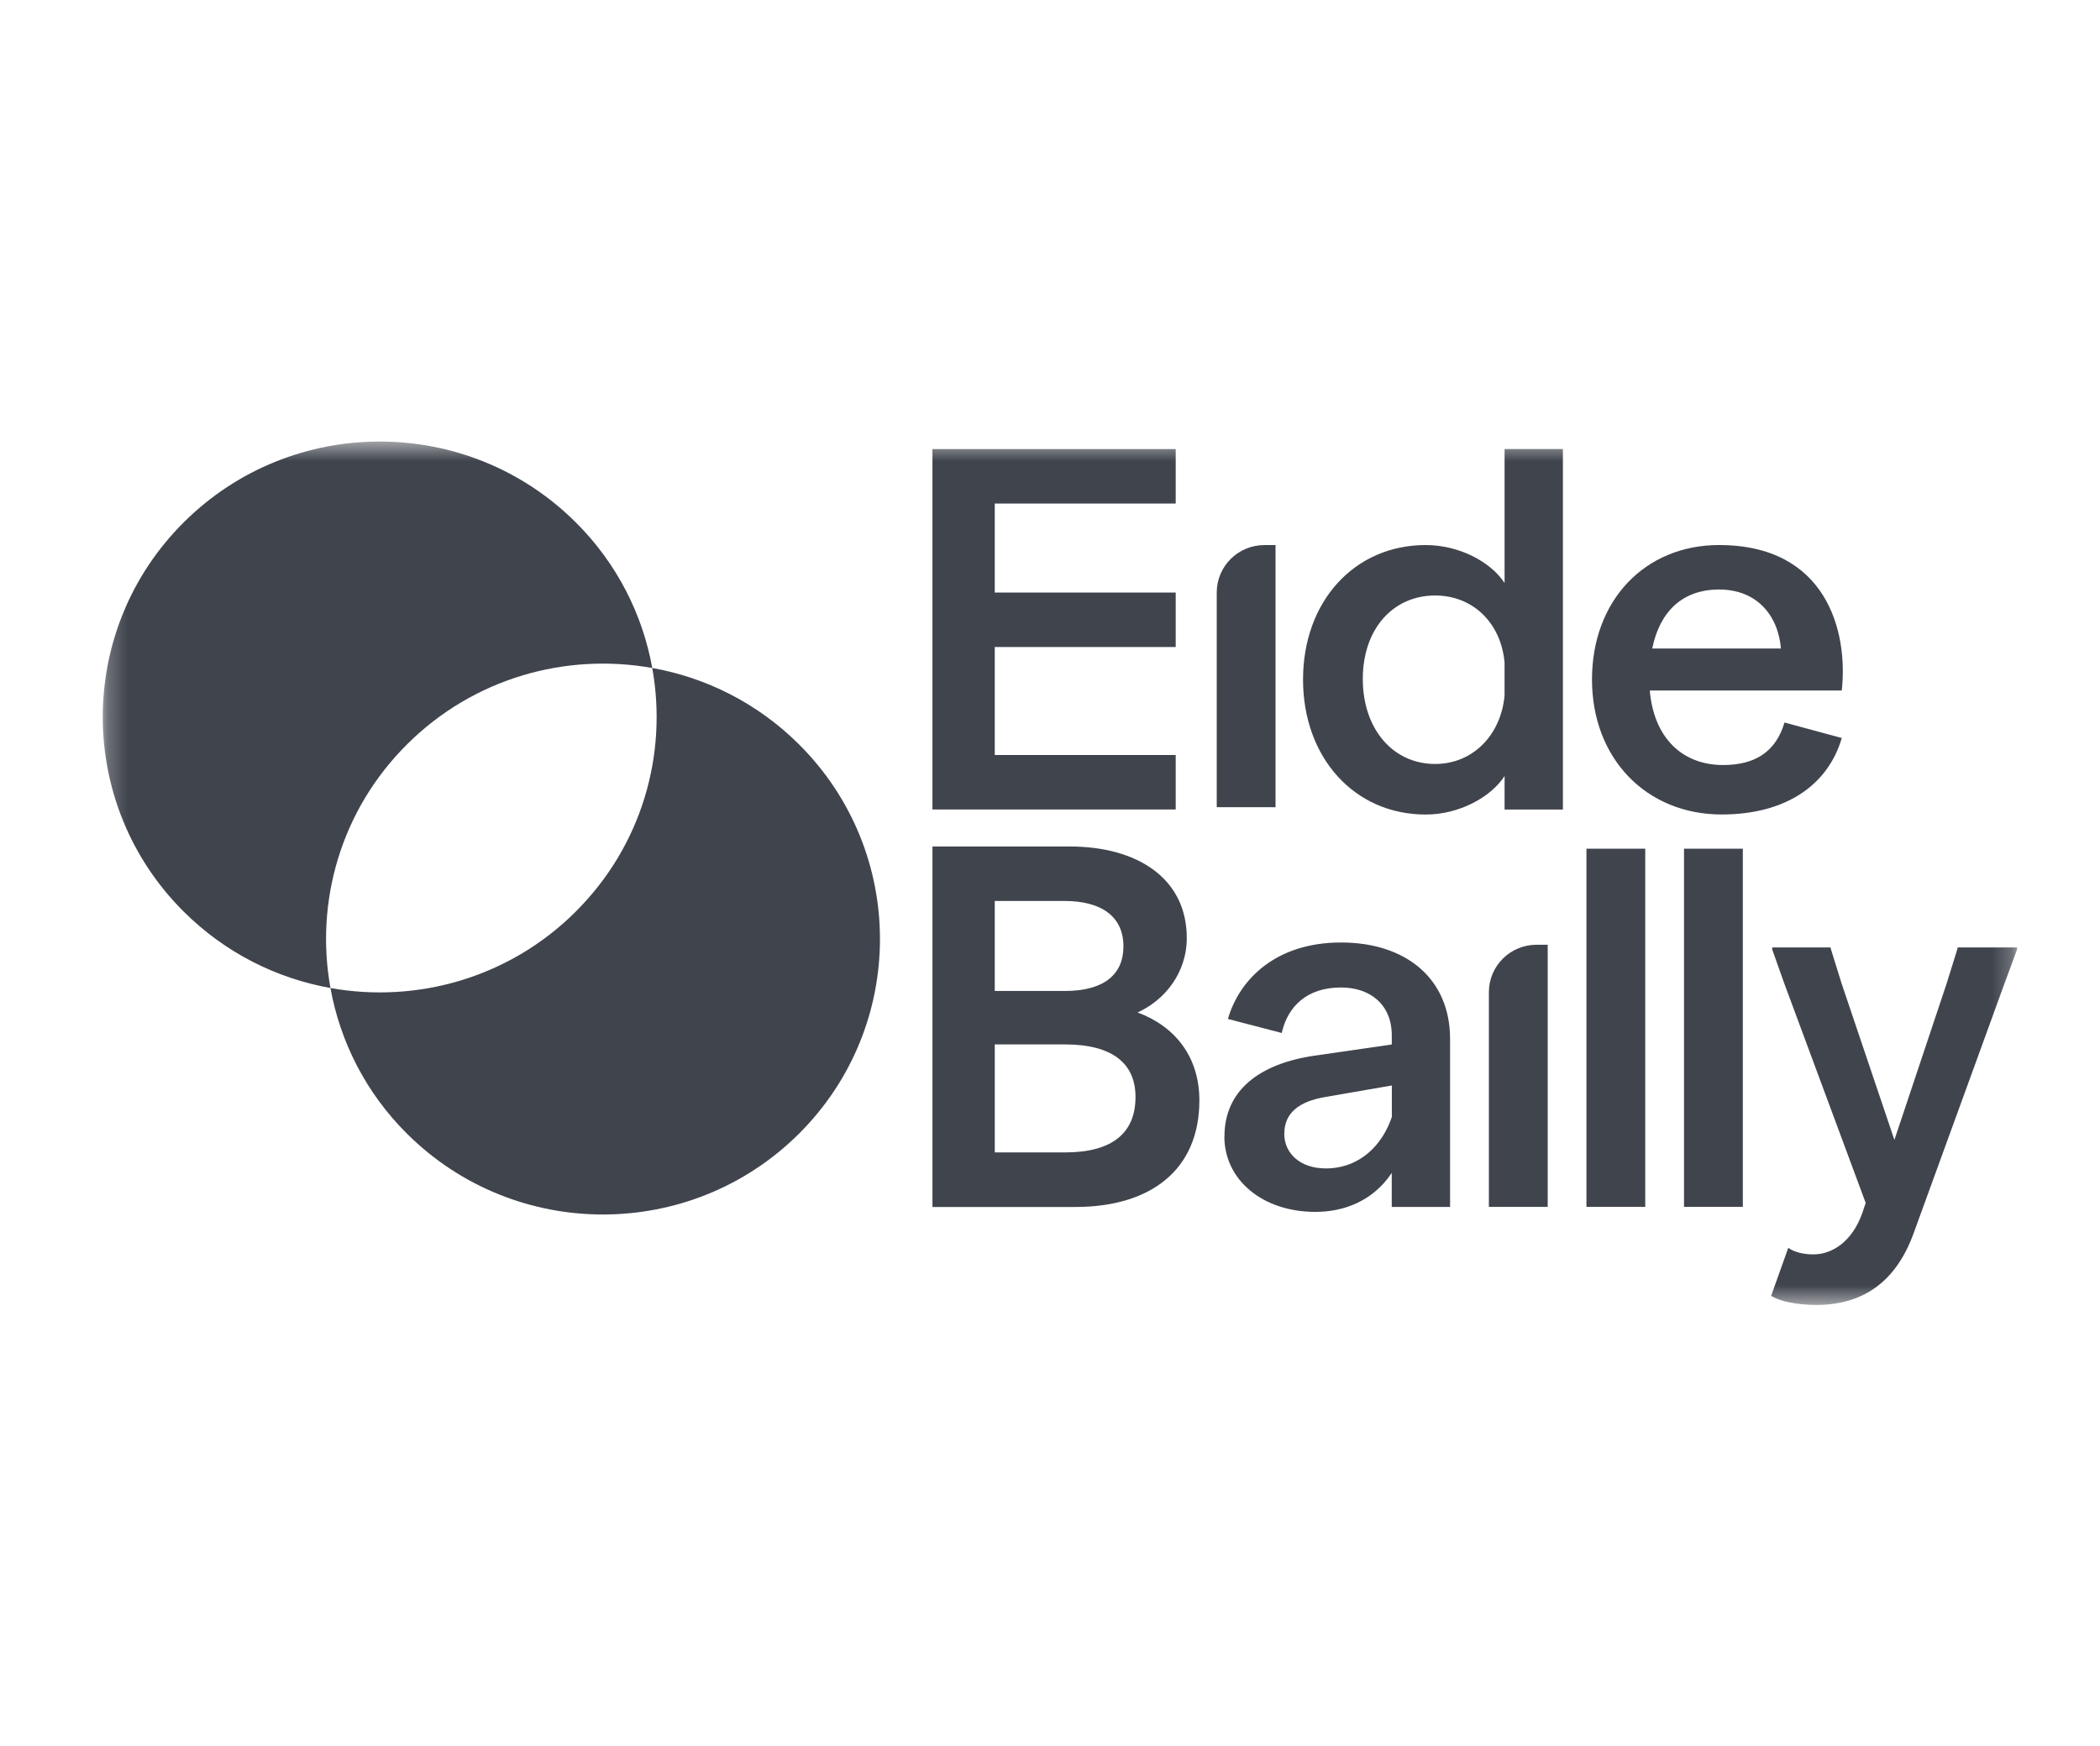
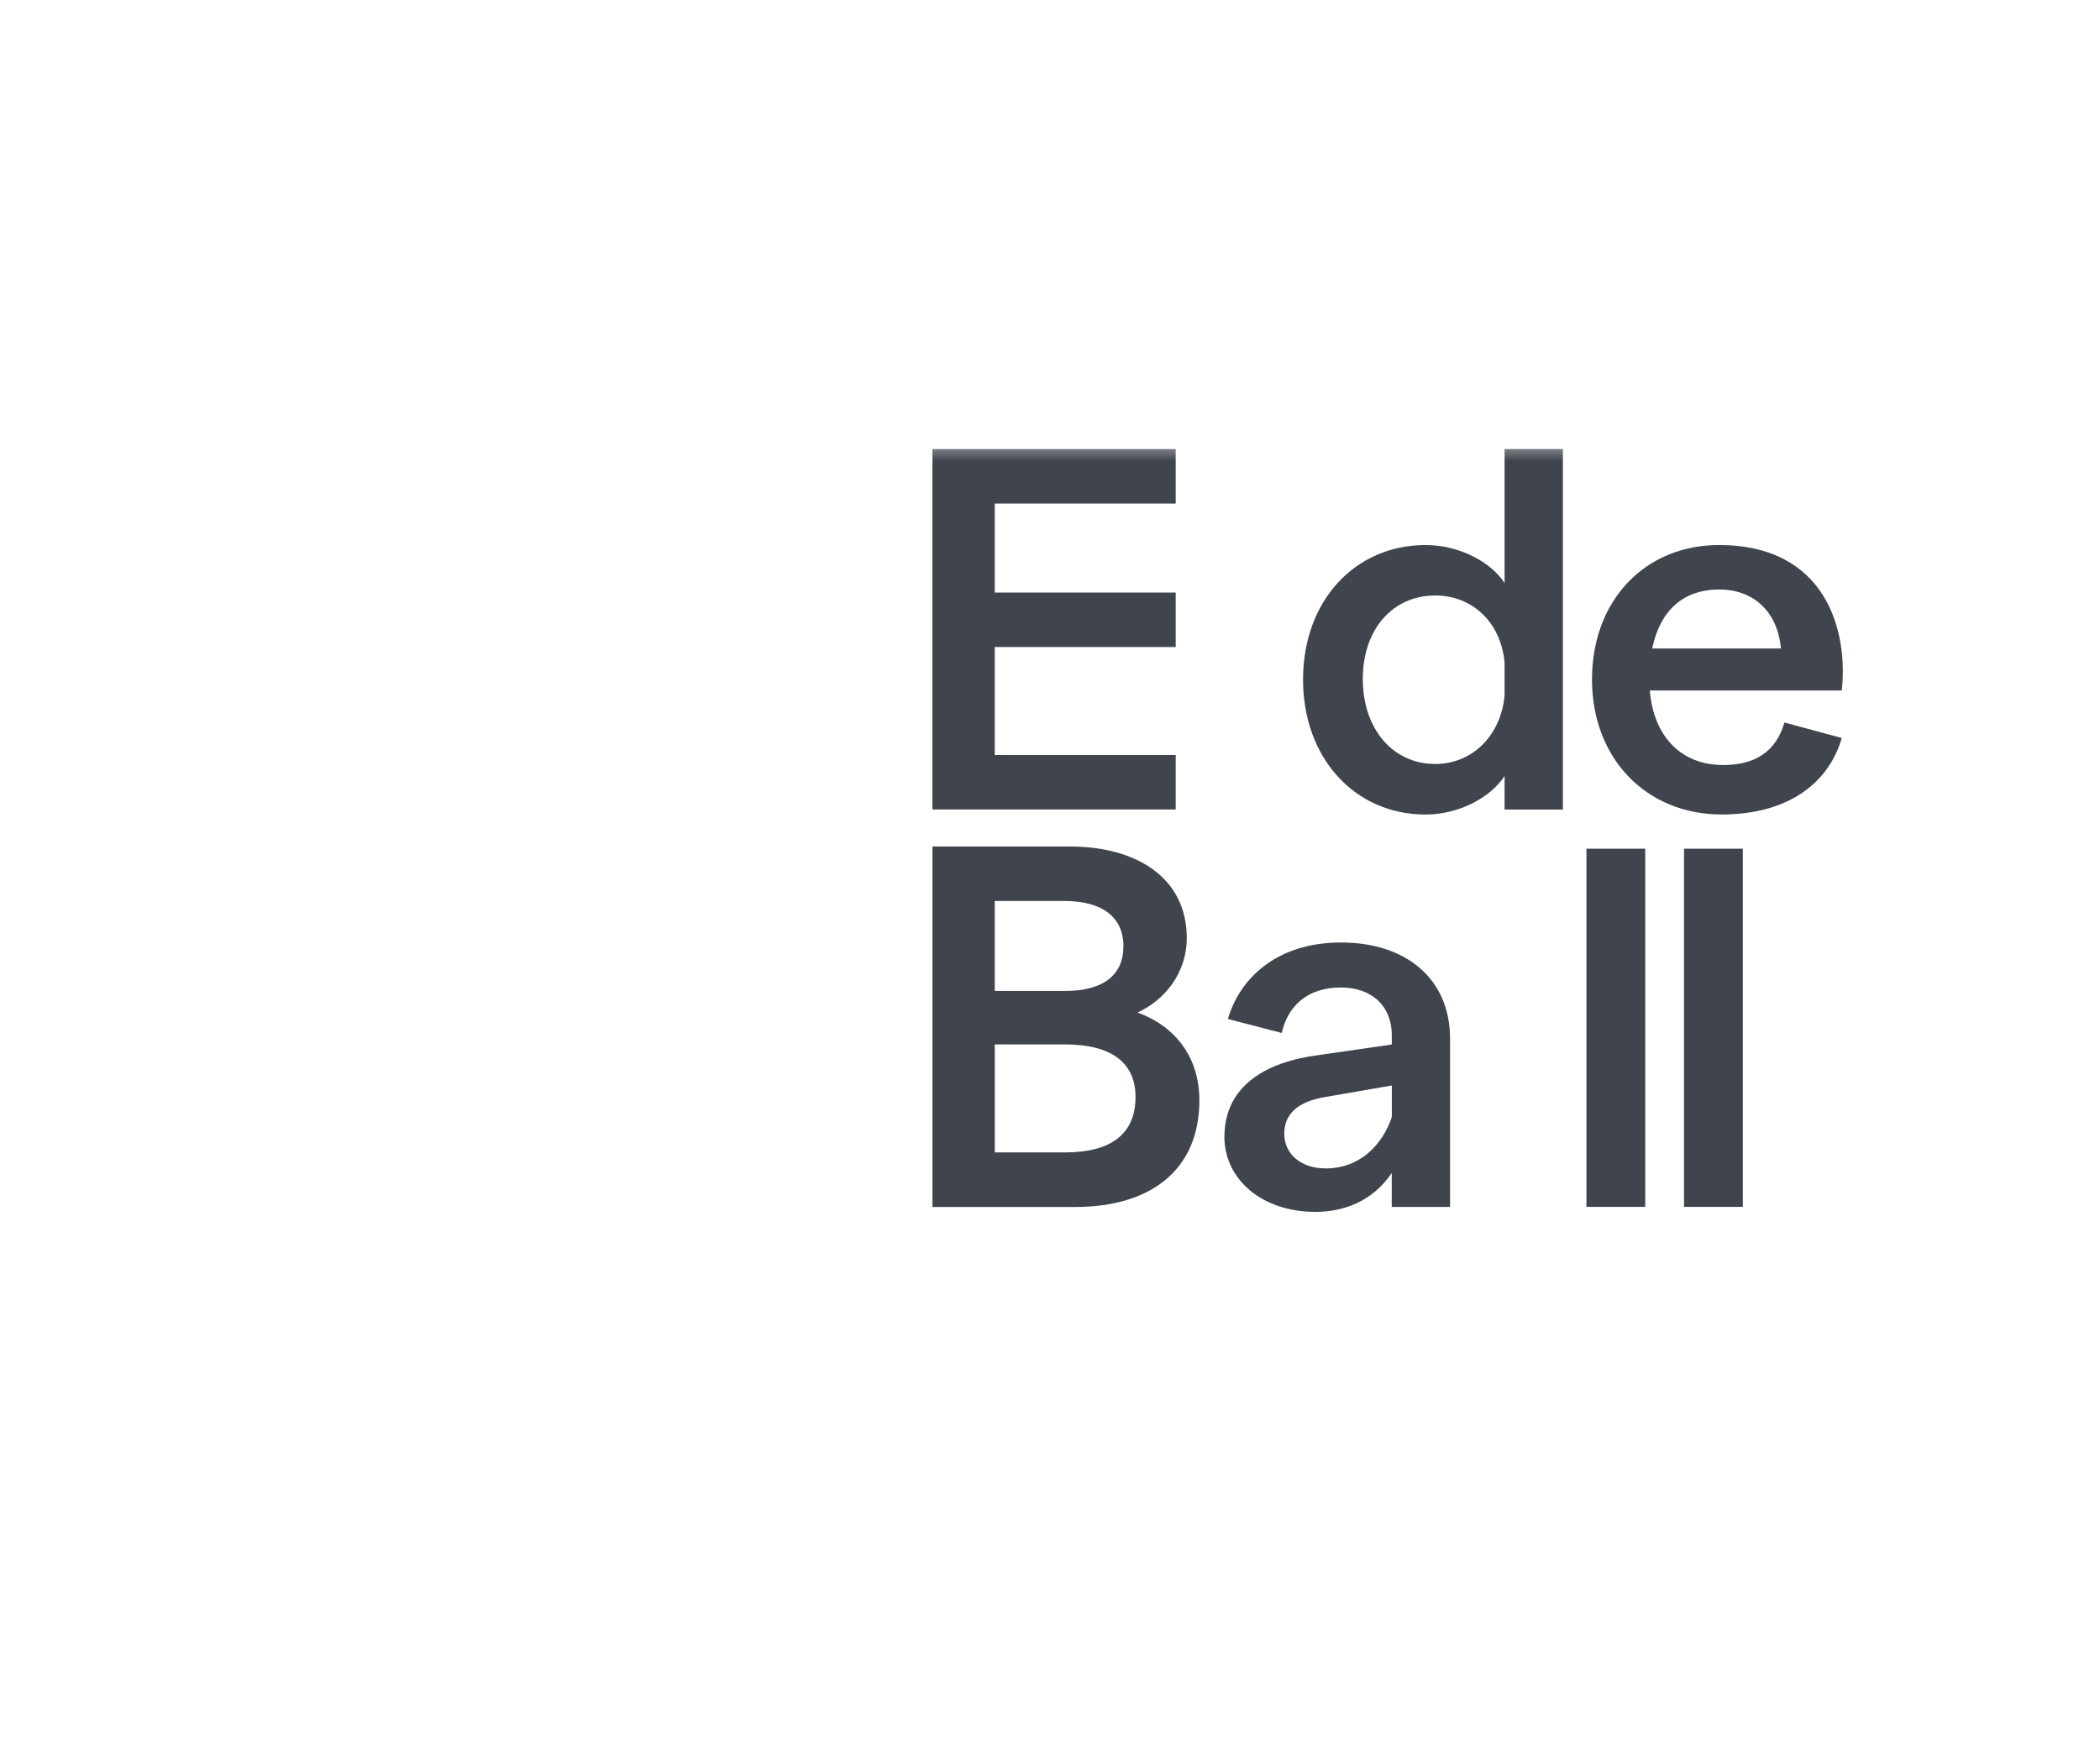
<svg xmlns="http://www.w3.org/2000/svg" fill="none" height="89" viewBox="0 0 107 89" width="107">
  <mask id="a" height="45" maskUnits="userSpaceOnUse" width="98" x="5" y="22">
    <path d="m102.767 22.5h-97.533v44h97.533z" fill="#fff" />
  </mask>
  <g fill="#40444d" mask="url(#a)">
    <path d="m47.51 22.886h12.395v2.776h-9.22v4.536h9.22v2.776h-9.22v5.503h9.22v2.776h-12.395z" />
    <path d="m66.393 34.631c0-3.975 2.612-6.854 6.248-6.854 1.691 0 3.305.841 4.021 1.935v-6.827h2.972v18.37h-2.972v-1.706c-.718 1.097-2.33 1.962-4.021 1.962-3.636 0-6.248-2.905-6.248-6.878zm10.268.814v-1.682c-.179-2.013-1.612-3.415-3.536-3.415-2.151 0-3.687 1.706-3.687 4.255 0 2.55 1.536 4.331 3.687 4.331 1.921 0 3.354-1.477 3.536-3.49z" />
    <path d="m87.596 27.777c5.454 0 6.581 4.382 6.247 7.414h-9.783c.205 2.393 1.639 3.797 3.739 3.797 1.639 0 2.69-.687 3.124-2.167l2.92.79c-.691 2.369-2.817 3.897-6.12 3.897-3.841 0-6.607-2.854-6.607-6.878 0-4.024 2.688-6.854 6.481-6.854zm3.148 5.274c-.155-1.757-1.282-3.008-3.151-3.008-1.869 0-3.023 1.121-3.409 3.008h6.557z" />
-     <path d="m29.327 46.467c-3.397 3.38-8.095 4.673-12.49 3.886.493 2.722 1.791 5.328 3.907 7.43 5.511 5.482 14.448 5.482 19.959 0 5.511-5.482 5.511-14.373 0-19.855-2.113-2.102-4.733-3.396-7.47-3.886.791 4.371-.509 9.045-3.907 12.424z" />
-     <path d="m9.369 46.467c2.113 2.102 4.733 3.396 7.469 3.886-.791-4.371.509-9.045 3.907-12.424 3.397-3.38 8.095-4.673 12.49-3.886-.493-2.722-1.791-5.328-3.907-7.43-5.511-5.482-14.448-5.482-19.959 0-5.511 5.482-5.511 14.373 0 19.855z" />
-     <path d="m61.996 41.137v-10.942c0-1.337 1.089-2.417 2.43-2.417h.566v13.36z" />
+     <path d="m29.327 46.467z" />
    <path d="m47.51 43.139h6.993c3.457 0 5.966 1.631 5.966 4.662 0 1.808-1.151 3.186-2.509 3.797 1.869.687 3.151 2.218 3.151 4.485 0 3.517-2.457 5.428-6.326 5.428h-7.274v-18.37zm9.732 5.094c0-1.477-1.051-2.318-3.021-2.318h-3.536v4.587h3.584c1.948 0 2.972-.817 2.972-2.267zm.615 7.67c0-1.706-1.179-2.676-3.587-2.676h-3.584v5.503h3.584c2.409 0 3.587-.994 3.587-2.827z" />
    <path d="m62.389 57.916c0-2.318 1.742-3.719 4.66-4.126l3.866-.56v-.458c0-1.579-1.1-2.447-2.587-2.447-1.742 0-2.715.968-3.021 2.318l-2.742-.714c.591-2.038 2.46-3.897 5.763-3.897s5.557 1.835 5.557 4.916v8.56h-2.972v-1.733c-.973 1.453-2.457 1.986-3.893 1.986-2.69 0-4.636-1.631-4.636-3.846zm5.148 1.631c1.794 0 2.921-1.248 3.381-2.625v-1.603l-3.381.585c-1.357.229-2.1.817-2.1 1.884 0 .994.821 1.757 2.1 1.757z" />
    <path d="m80.833 61.506v-18.254h2.996v18.254z" />
    <path d="m85.805 61.506v-18.254h2.996v18.254z" />
-     <path d="m90.243 66.042.873-2.447c.333.229.793.332 1.281.332.972 0 1.973-.663 2.485-2.089l.179-.534-4.148-11.185-.615-1.733v-.102h2.972l.024.102.539 1.733 2.691 7.975 2.663-7.975.539-1.733.025-.102h3.024v.102l-.64 1.733-4.635 12.74c-.87 2.396-2.509 3.644-4.945 3.644-1 0-1.845-.178-2.306-.458z" />
-     <path d="m75.862 61.506v-10.942c0-1.337 1.089-2.417 2.43-2.417h.567v13.36z" />
  </g>
</svg>